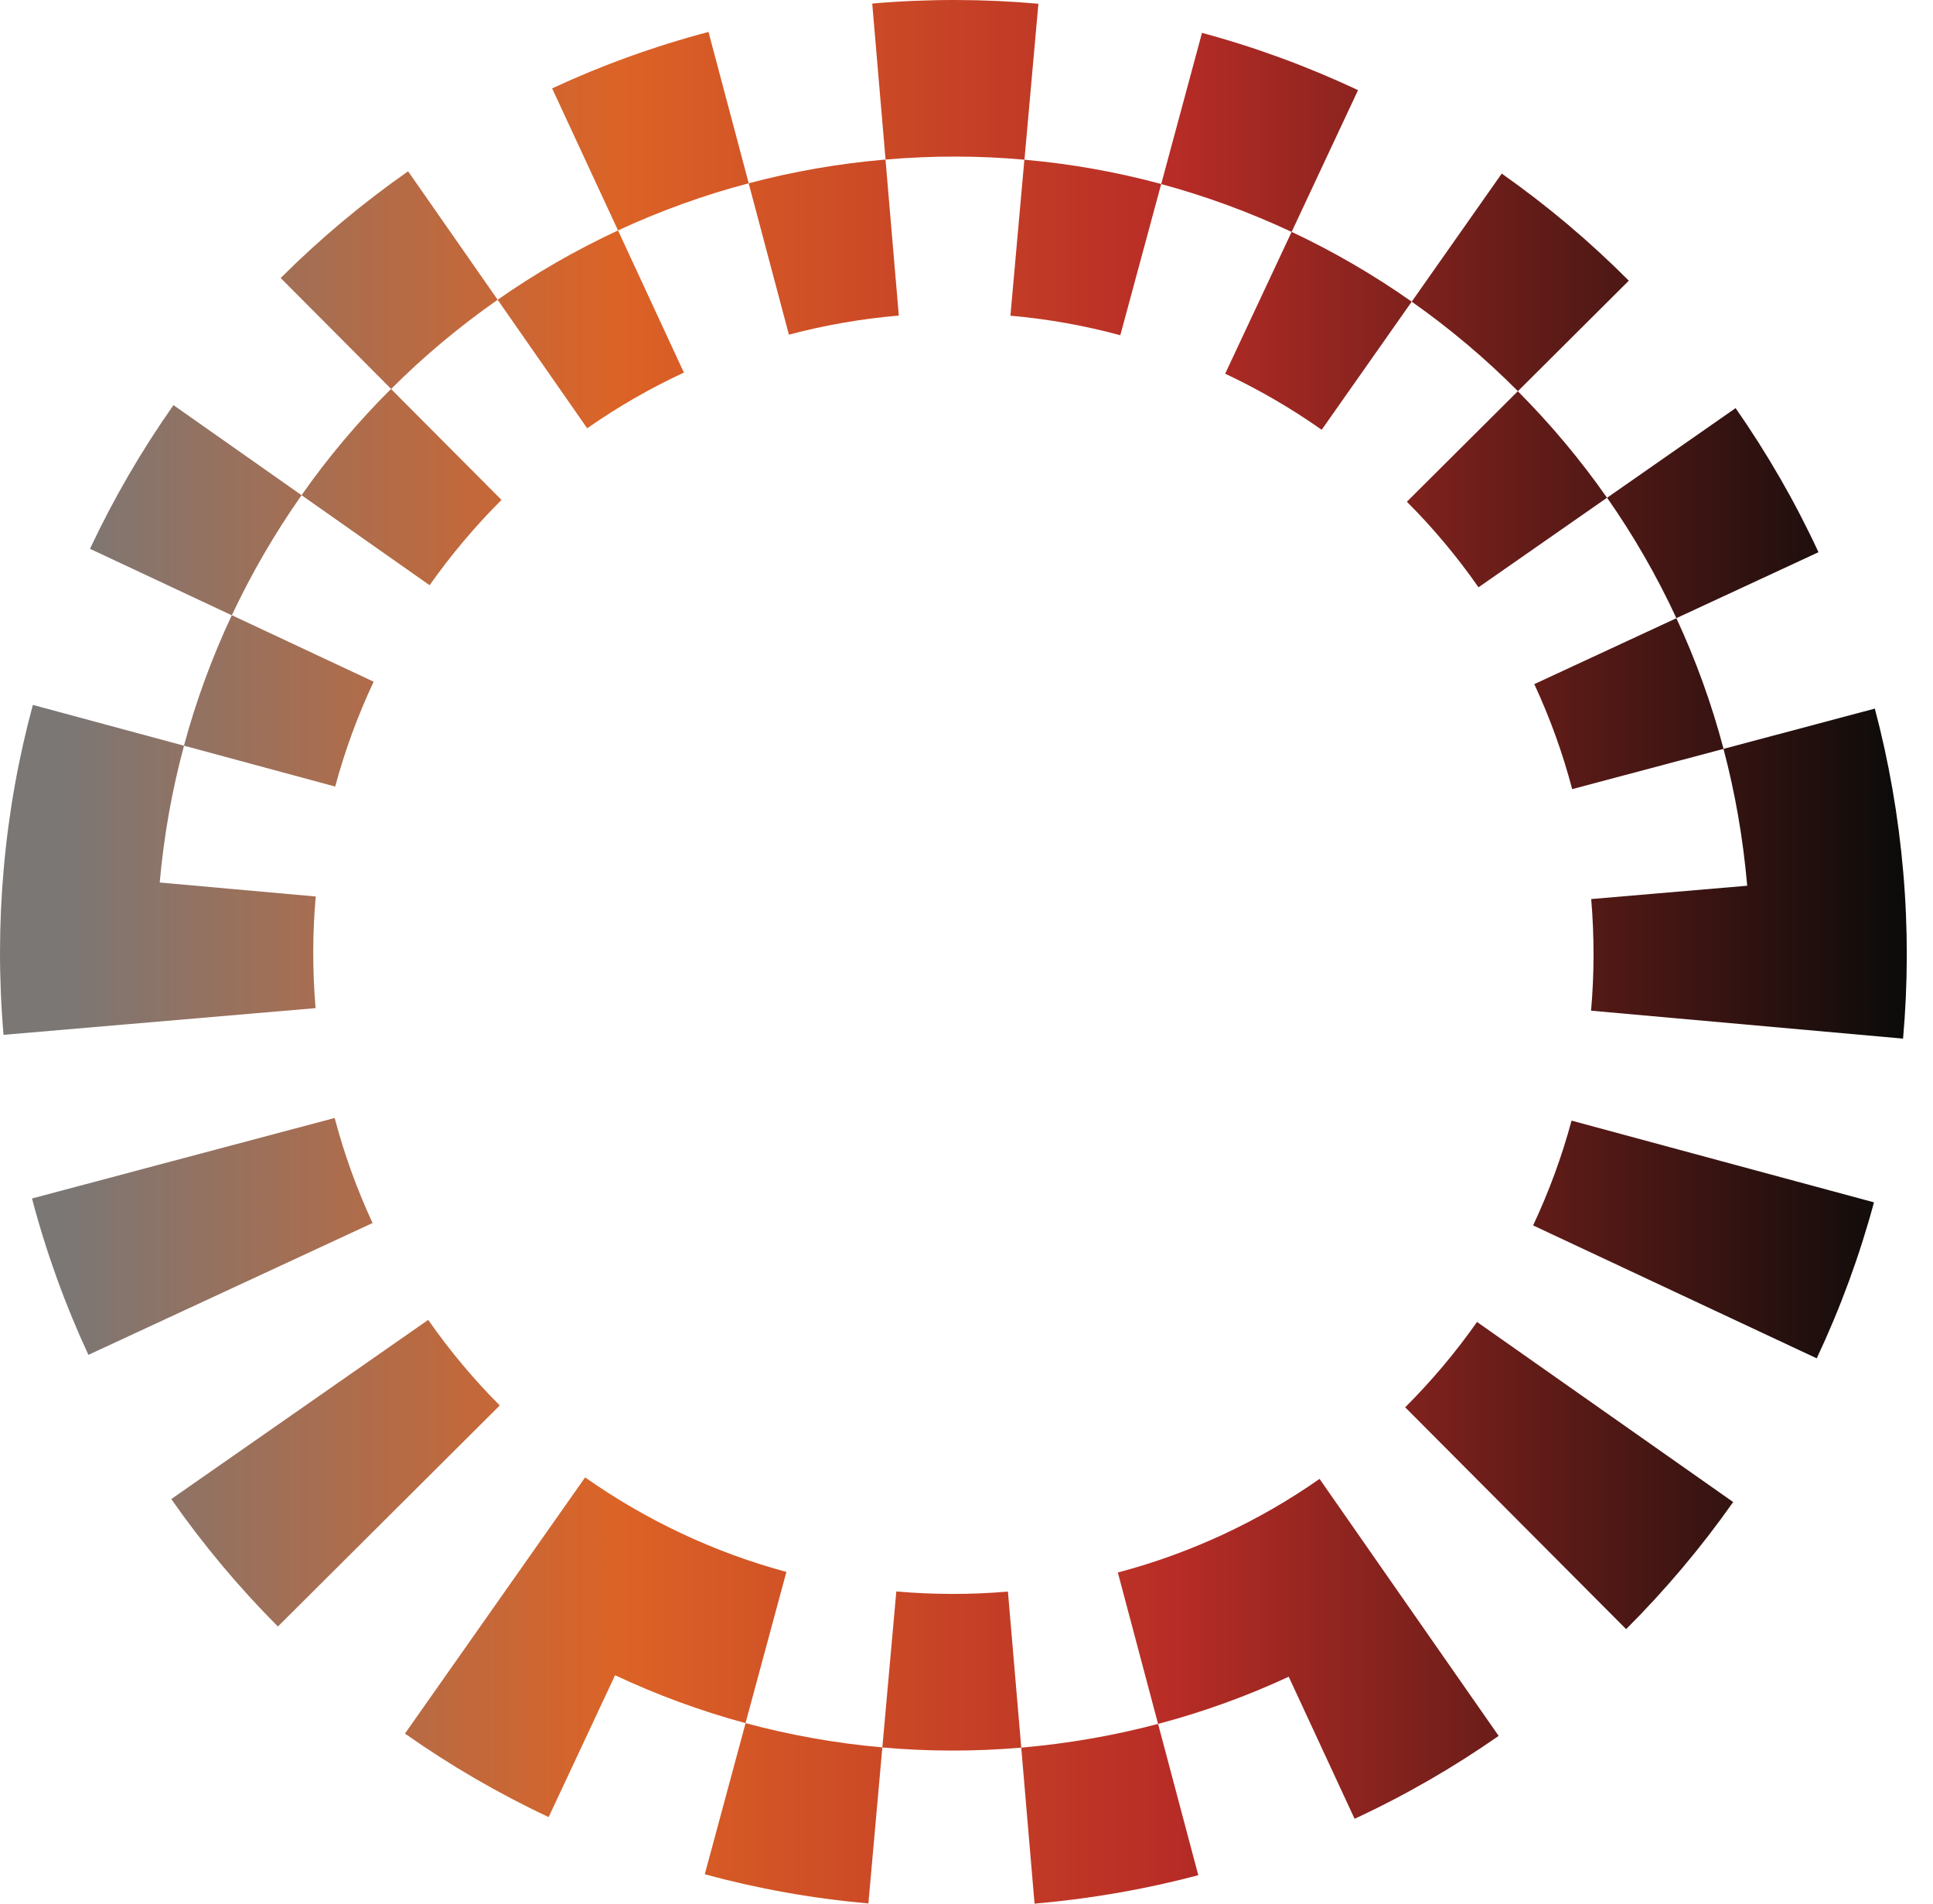
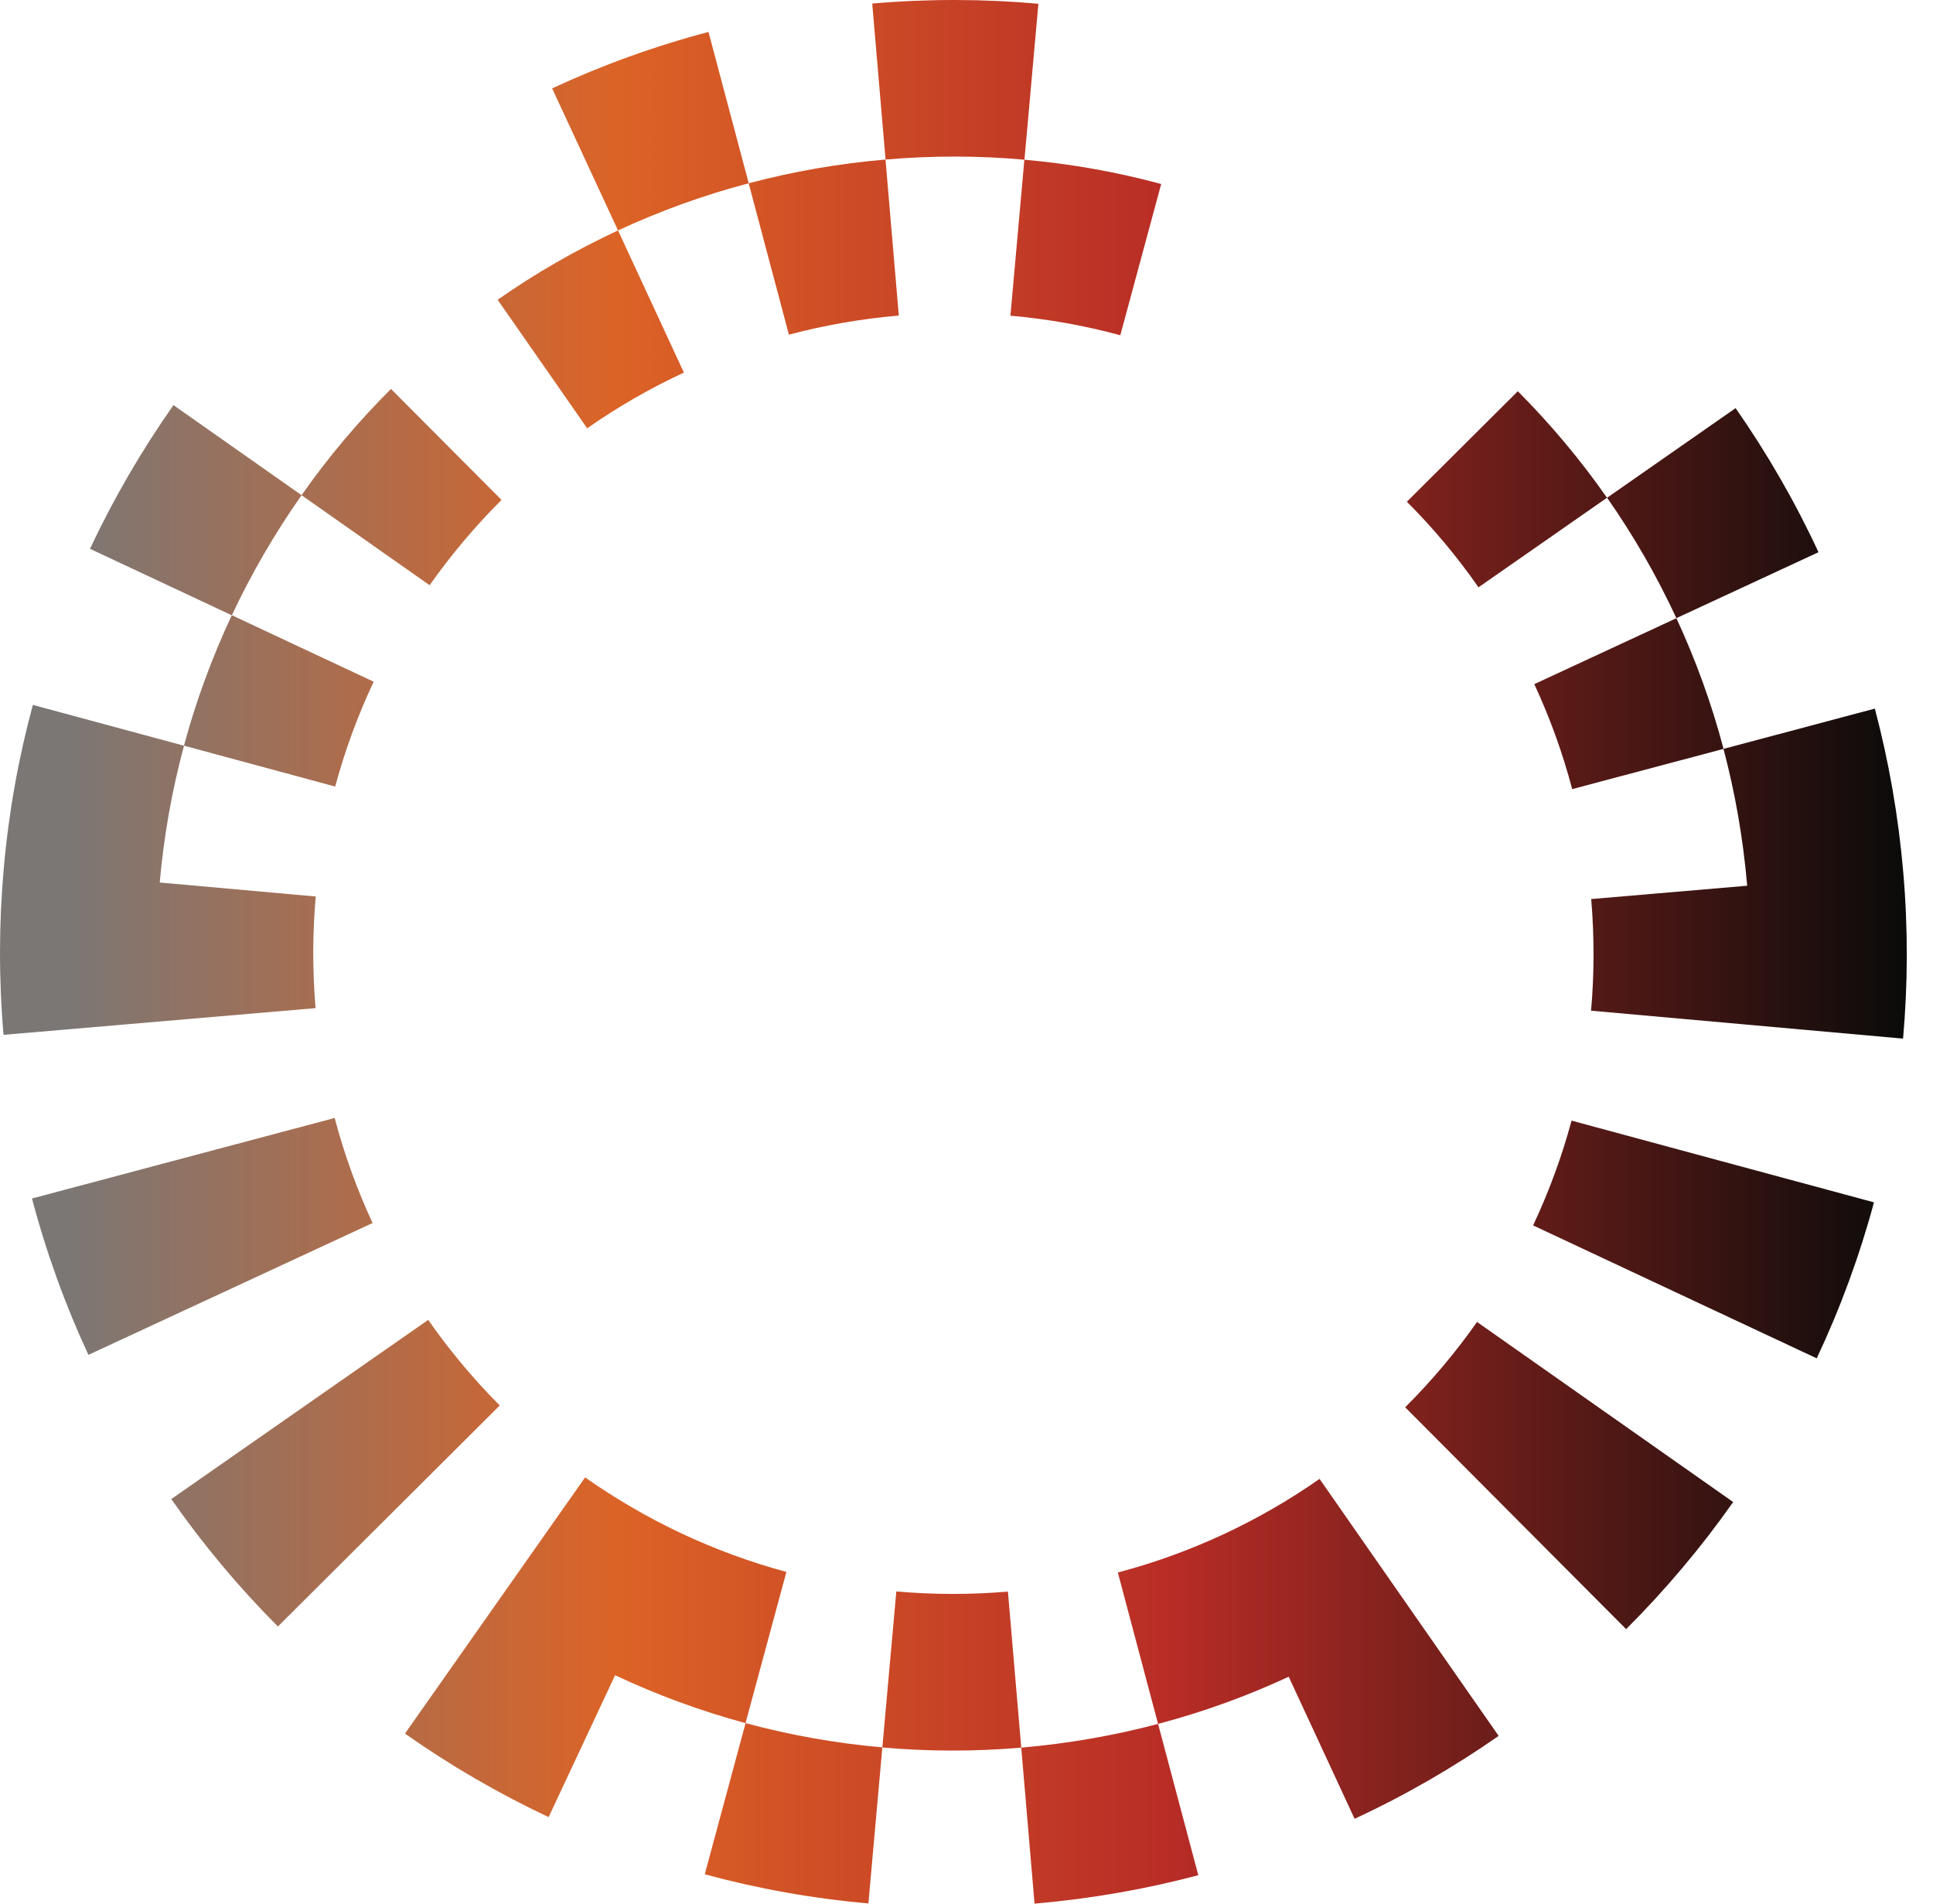
<svg xmlns="http://www.w3.org/2000/svg" width="65" height="64" viewBox="0 0 65 64" fill="none">
  <path d="M34.918 0.123L34.449 5.369C32.92 5.232 31.359 5.228 29.778 5.364L29.33 0.119C31.222 -0.044 33.09 -0.037 34.918 0.126V0.123Z" fill="url(#paint0_linear_2978_902)" />
-   <path d="M45.667 3.029L43.433 7.797C42.029 7.139 40.563 6.598 39.047 6.188L40.419 1.105C42.233 1.594 43.988 2.241 45.665 3.031L45.667 3.029Z" fill="url(#paint1_linear_2978_902)" />
  <path d="M25.174 6.162C23.649 6.564 22.18 7.098 20.782 7.747L18.566 2.971C20.24 2.193 21.998 1.556 23.824 1.074L25.177 6.162H25.174Z" fill="url(#paint2_linear_2978_902)" />
-   <path d="M16.734 10.078C15.453 10.973 14.252 11.977 13.153 13.076L9.438 9.347C10.756 8.032 12.188 6.832 13.723 5.759L16.736 10.08L16.734 10.078Z" fill="url(#paint3_linear_2978_902)" />
  <path d="M10.142 16.648C9.247 17.919 8.461 19.27 7.795 20.686L3.026 18.451C3.822 16.758 4.763 15.141 5.833 13.62L10.14 16.648H10.142Z" fill="url(#paint4_linear_2978_902)" />
  <path d="M40.295 63.044C38.52 63.514 36.681 63.837 34.788 64L34.341 58.755C35.921 58.618 37.459 58.35 38.942 57.957L40.295 63.047V63.044Z" fill="url(#paint5_linear_2978_902)" />
  <path d="M29.67 58.747L29.201 63.993C27.32 63.828 25.481 63.497 23.699 63.013L25.071 57.931C26.561 58.333 28.099 58.608 29.67 58.747Z" fill="url(#paint6_linear_2978_902)" />
  <path d="M50.396 58.359C48.875 59.42 47.256 60.357 45.55 61.147L43.335 56.371C41.936 57.02 40.468 57.555 38.942 57.957L37.589 52.867C38.815 52.544 39.993 52.115 41.119 51.593C42.264 51.061 43.352 50.434 44.372 49.72L47.383 54.041L50.396 58.362V58.359Z" fill="url(#paint7_linear_2978_902)" />
  <path d="M26.444 52.846L25.069 57.931C23.553 57.521 22.087 56.98 20.683 56.321L18.449 61.09C16.755 60.295 15.138 59.353 13.617 58.283L19.675 49.67C20.698 50.388 21.783 51.021 22.92 51.555C24.046 52.084 25.227 52.52 26.444 52.848V52.846Z" fill="url(#paint8_linear_2978_902)" />
  <path d="M63.993 34.918L53.502 33.979C53.61 32.75 53.614 31.498 53.507 30.226L58.752 29.778C58.616 28.197 58.347 26.659 57.955 25.177L63.044 23.823C63.514 25.598 63.837 27.438 64 29.33C64.163 31.222 64.156 33.09 63.993 34.918Z" fill="url(#paint9_linear_2978_902)" />
  <path d="M61.147 18.566L56.371 20.782C55.71 19.357 54.929 18.003 54.041 16.734L58.362 13.721C59.423 15.242 60.359 16.861 61.15 18.566H61.147Z" fill="url(#paint10_linear_2978_902)" />
-   <path d="M54.771 9.436L51.042 13.151C49.943 12.046 48.745 11.038 47.471 10.142L50.498 5.836C52.024 6.909 53.454 8.114 54.771 9.436Z" fill="url(#paint11_linear_2978_902)" />
  <path d="M39.047 6.186L37.672 11.271C36.475 10.947 35.241 10.724 33.977 10.614L34.446 5.369C36.017 5.508 37.555 5.783 39.045 6.186H39.047Z" fill="url(#paint12_linear_2978_902)" />
  <path d="M30.226 10.609C28.957 10.717 27.721 10.935 26.528 11.251L25.175 6.162C26.657 5.769 28.195 5.498 29.776 5.364L30.224 10.609H30.226Z" fill="url(#paint13_linear_2978_902)" />
  <path d="M22.997 12.526C21.853 13.057 20.765 13.685 19.745 14.399L16.734 10.078C18.004 9.189 19.359 8.408 20.782 7.747L22.997 12.526Z" fill="url(#paint14_linear_2978_902)" />
  <path d="M16.865 16.806C15.977 17.692 15.169 18.652 14.446 19.675L10.14 16.648C11.035 15.371 12.044 14.176 13.148 13.076L16.863 16.806H16.865Z" fill="url(#paint15_linear_2978_902)" />
  <path d="M12.564 22.921C12.034 24.049 11.599 25.227 11.271 26.444L6.186 25.069C6.595 23.553 7.136 22.087 7.795 20.683L12.564 22.918V22.921Z" fill="url(#paint16_linear_2978_902)" />
-   <path d="M47.471 10.142L44.444 14.449C43.421 13.73 42.336 13.098 41.198 12.564L43.433 7.795C44.848 8.461 46.199 9.247 47.471 10.142Z" fill="url(#paint17_linear_2978_902)" />
  <path d="M54.038 16.734L49.717 19.745C48.999 18.715 48.192 17.752 47.308 16.868L51.039 13.153C52.136 14.255 53.142 15.452 54.038 16.734Z" fill="url(#paint18_linear_2978_902)" />
  <path d="M57.957 25.177L52.867 26.53C52.544 25.304 52.115 24.125 51.593 23L56.371 20.784C57.02 22.183 57.554 23.651 57.957 25.177Z" fill="url(#paint19_linear_2978_902)" />
  <path d="M10.61 33.893L0.119 34.791C-0.044 32.899 -0.037 31.031 0.126 29.201C0.291 27.32 0.622 25.481 1.105 23.699L6.188 25.071C5.785 26.561 5.51 28.099 5.371 29.67L10.617 30.14C10.509 31.368 10.504 32.621 10.612 33.893H10.61Z" fill="url(#paint20_linear_2978_902)" />
  <path d="M12.525 41.119L7.749 43.335L2.973 45.55C2.195 43.876 1.558 42.118 1.076 40.293L6.164 38.939L11.254 37.586C11.577 38.812 12.006 39.991 12.528 41.117L12.525 41.119Z" fill="url(#paint21_linear_2978_902)" />
  <path d="M16.806 47.251L13.077 50.965L9.345 54.683C8.032 53.365 6.83 51.931 5.76 50.398L10.078 47.387L14.399 44.374C15.117 45.404 15.925 46.367 16.806 47.253V47.251Z" fill="url(#paint22_linear_2978_902)" />
  <path d="M63.016 40.42C62.527 42.233 61.88 43.989 61.09 45.667L56.321 43.433L51.553 41.198C52.082 40.072 52.518 38.892 52.846 37.675L57.931 39.05L63.013 40.422L63.016 40.42Z" fill="url(#paint23_linear_2978_902)" />
  <path d="M58.28 50.498C57.207 52.024 56 53.454 54.681 54.771L50.966 51.042L47.251 47.313C48.137 46.429 48.947 45.469 49.667 44.444L53.974 47.471L58.28 50.498Z" fill="url(#paint24_linear_2978_902)" />
  <path d="M34.341 58.755C32.76 58.891 31.198 58.884 29.67 58.75L30.14 53.504C31.368 53.612 32.621 53.617 33.893 53.509L34.341 58.755Z" fill="url(#paint25_linear_2978_902)" />
  <defs>
    <linearGradient id="paint0_linear_2978_902" x1="64.211" y1="2.684" x2="2.193" y2="2.684" gradientUnits="userSpaceOnUse">
      <stop stop-color="#090B0A" />
      <stop offset="0.4" stop-color="#B82C26" />
      <stop offset="0.7" stop-color="#DC6326" />
      <stop offset="1" stop-color="#7B7775" />
    </linearGradient>
    <linearGradient id="paint1_linear_2978_902" x1="64.21" y1="4.449" x2="2.193" y2="4.449" gradientUnits="userSpaceOnUse">
      <stop stop-color="#090B0A" />
      <stop offset="0.4" stop-color="#B82C26" />
      <stop offset="0.7" stop-color="#DC6326" />
      <stop offset="1" stop-color="#7B7775" />
    </linearGradient>
    <linearGradient id="paint2_linear_2978_902" x1="64.211" y1="4.411" x2="2.193" y2="4.411" gradientUnits="userSpaceOnUse">
      <stop stop-color="#090B0A" />
      <stop offset="0.4" stop-color="#B82C26" />
      <stop offset="0.7" stop-color="#DC6326" />
      <stop offset="1" stop-color="#7B7775" />
    </linearGradient>
    <linearGradient id="paint3_linear_2978_902" x1="64.21" y1="9.417" x2="2.193" y2="9.417" gradientUnits="userSpaceOnUse">
      <stop stop-color="#090B0A" />
      <stop offset="0.4" stop-color="#B82C26" />
      <stop offset="0.7" stop-color="#DC6326" />
      <stop offset="1" stop-color="#7B7775" />
    </linearGradient>
    <linearGradient id="paint4_linear_2978_902" x1="64.211" y1="17.153" x2="2.193" y2="17.153" gradientUnits="userSpaceOnUse">
      <stop stop-color="#090B0A" />
      <stop offset="0.4" stop-color="#B82C26" />
      <stop offset="0.7" stop-color="#DC6326" />
      <stop offset="1" stop-color="#7B7775" />
    </linearGradient>
    <linearGradient id="paint5_linear_2978_902" x1="64.211" y1="60.977" x2="2.192" y2="60.977" gradientUnits="userSpaceOnUse">
      <stop stop-color="#090B0A" />
      <stop offset="0.4" stop-color="#B82C26" />
      <stop offset="0.7" stop-color="#DC6326" />
      <stop offset="1" stop-color="#7B7775" />
    </linearGradient>
    <linearGradient id="paint6_linear_2978_902" x1="64.21" y1="60.963" x2="2.193" y2="60.963" gradientUnits="userSpaceOnUse">
      <stop stop-color="#090B0A" />
      <stop offset="0.4" stop-color="#B82C26" />
      <stop offset="0.7" stop-color="#DC6326" />
      <stop offset="1" stop-color="#7B7775" />
    </linearGradient>
    <linearGradient id="paint7_linear_2978_902" x1="64.211" y1="55.432" x2="2.193" y2="55.432" gradientUnits="userSpaceOnUse">
      <stop stop-color="#090B0A" />
      <stop offset="0.4" stop-color="#B82C26" />
      <stop offset="0.7" stop-color="#DC6326" />
      <stop offset="1" stop-color="#7B7775" />
    </linearGradient>
    <linearGradient id="paint8_linear_2978_902" x1="64.211" y1="55.38" x2="2.192" y2="55.38" gradientUnits="userSpaceOnUse">
      <stop stop-color="#090B0A" />
      <stop offset="0.4" stop-color="#B82C26" />
      <stop offset="0.7" stop-color="#DC6326" />
      <stop offset="1" stop-color="#7B7775" />
    </linearGradient>
    <linearGradient id="paint9_linear_2978_902" x1="64.211" y1="29.371" x2="2.193" y2="29.371" gradientUnits="userSpaceOnUse">
      <stop stop-color="#090B0A" />
      <stop offset="0.4" stop-color="#B82C26" />
      <stop offset="0.7" stop-color="#DC6326" />
      <stop offset="1" stop-color="#7B7775" />
    </linearGradient>
    <linearGradient id="paint10_linear_2978_902" x1="64.211" y1="17.251" x2="2.192" y2="17.251" gradientUnits="userSpaceOnUse">
      <stop stop-color="#090B0A" />
      <stop offset="0.4" stop-color="#B82C26" />
      <stop offset="0.7" stop-color="#DC6326" />
      <stop offset="1" stop-color="#7B7775" />
    </linearGradient>
    <linearGradient id="paint11_linear_2978_902" x1="64.211" y1="9.493" x2="2.193" y2="9.493" gradientUnits="userSpaceOnUse">
      <stop stop-color="#090B0A" />
      <stop offset="0.4" stop-color="#B82C26" />
      <stop offset="0.7" stop-color="#DC6326" />
      <stop offset="1" stop-color="#7B7775" />
    </linearGradient>
    <linearGradient id="paint12_linear_2978_902" x1="64.211" y1="8.32" x2="2.192" y2="8.32" gradientUnits="userSpaceOnUse">
      <stop stop-color="#090B0A" />
      <stop offset="0.4" stop-color="#B82C26" />
      <stop offset="0.7" stop-color="#DC6326" />
      <stop offset="1" stop-color="#7B7775" />
    </linearGradient>
    <linearGradient id="paint13_linear_2978_902" x1="64.212" y1="8.308" x2="2.193" y2="8.308" gradientUnits="userSpaceOnUse">
      <stop stop-color="#090B0A" />
      <stop offset="0.4" stop-color="#B82C26" />
      <stop offset="0.7" stop-color="#DC6326" />
      <stop offset="1" stop-color="#7B7775" />
    </linearGradient>
    <linearGradient id="paint14_linear_2978_902" x1="64.211" y1="11.072" x2="2.193" y2="11.072" gradientUnits="userSpaceOnUse">
      <stop stop-color="#090B0A" />
      <stop offset="0.4" stop-color="#B82C26" />
      <stop offset="0.7" stop-color="#DC6326" />
      <stop offset="1" stop-color="#7B7775" />
    </linearGradient>
    <linearGradient id="paint15_linear_2978_902" x1="64.211" y1="16.375" x2="2.192" y2="16.375" gradientUnits="userSpaceOnUse">
      <stop stop-color="#090B0A" />
      <stop offset="0.4" stop-color="#B82C26" />
      <stop offset="0.7" stop-color="#DC6326" />
      <stop offset="1" stop-color="#7B7775" />
    </linearGradient>
    <linearGradient id="paint16_linear_2978_902" x1="64.21" y1="23.565" x2="2.193" y2="23.565" gradientUnits="userSpaceOnUse">
      <stop stop-color="#090B0A" />
      <stop offset="0.4" stop-color="#B82C26" />
      <stop offset="0.7" stop-color="#DC6326" />
      <stop offset="1" stop-color="#7B7775" />
    </linearGradient>
    <linearGradient id="paint17_linear_2978_902" x1="64.211" y1="11.122" x2="2.193" y2="11.122" gradientUnits="userSpaceOnUse">
      <stop stop-color="#090B0A" />
      <stop offset="0.4" stop-color="#B82C26" />
      <stop offset="0.7" stop-color="#DC6326" />
      <stop offset="1" stop-color="#7B7775" />
    </linearGradient>
    <linearGradient id="paint18_linear_2978_902" x1="64.211" y1="16.449" x2="2.192" y2="16.449" gradientUnits="userSpaceOnUse">
      <stop stop-color="#090B0A" />
      <stop offset="0.4" stop-color="#B82C26" />
      <stop offset="0.7" stop-color="#DC6326" />
      <stop offset="1" stop-color="#7B7775" />
    </linearGradient>
    <linearGradient id="paint19_linear_2978_902" x1="64.211" y1="23.656" x2="2.193" y2="23.656" gradientUnits="userSpaceOnUse">
      <stop stop-color="#090B0A" />
      <stop offset="0.4" stop-color="#B82C26" />
      <stop offset="0.7" stop-color="#DC6326" />
      <stop offset="1" stop-color="#7B7775" />
    </linearGradient>
    <linearGradient id="paint20_linear_2978_902" x1="64.211" y1="29.244" x2="2.193" y2="29.244" gradientUnits="userSpaceOnUse">
      <stop stop-color="#090B0A" />
      <stop offset="0.4" stop-color="#B82C26" />
      <stop offset="0.7" stop-color="#DC6326" />
      <stop offset="1" stop-color="#7B7775" />
    </linearGradient>
    <linearGradient id="paint21_linear_2978_902" x1="64.211" y1="41.572" x2="2.193" y2="41.572" gradientUnits="userSpaceOnUse">
      <stop stop-color="#090B0A" />
      <stop offset="0.4" stop-color="#B82C26" />
      <stop offset="0.7" stop-color="#DC6326" />
      <stop offset="1" stop-color="#7B7775" />
    </linearGradient>
    <linearGradient id="paint22_linear_2978_902" x1="64.211" y1="49.528" x2="2.193" y2="49.528" gradientUnits="userSpaceOnUse">
      <stop stop-color="#090B0A" />
      <stop offset="0.4" stop-color="#B82C26" />
      <stop offset="0.7" stop-color="#DC6326" />
      <stop offset="1" stop-color="#7B7775" />
    </linearGradient>
    <linearGradient id="paint23_linear_2978_902" x1="64.211" y1="41.67" x2="2.193" y2="41.67" gradientUnits="userSpaceOnUse">
      <stop stop-color="#090B0A" />
      <stop offset="0.4" stop-color="#B82C26" />
      <stop offset="0.7" stop-color="#DC6326" />
      <stop offset="1" stop-color="#7B7775" />
    </linearGradient>
    <linearGradient id="paint24_linear_2978_902" x1="64.211" y1="49.607" x2="2.193" y2="49.607" gradientUnits="userSpaceOnUse">
      <stop stop-color="#090B0A" />
      <stop offset="0.4" stop-color="#B82C26" />
      <stop offset="0.7" stop-color="#DC6326" />
      <stop offset="1" stop-color="#7B7775" />
    </linearGradient>
    <linearGradient id="paint25_linear_2978_902" x1="64.211" y1="56.177" x2="2.193" y2="56.177" gradientUnits="userSpaceOnUse">
      <stop stop-color="#090B0A" />
      <stop offset="0.4" stop-color="#B82C26" />
      <stop offset="0.7" stop-color="#DC6326" />
      <stop offset="1" stop-color="#7B7775" />
    </linearGradient>
  </defs>
</svg>